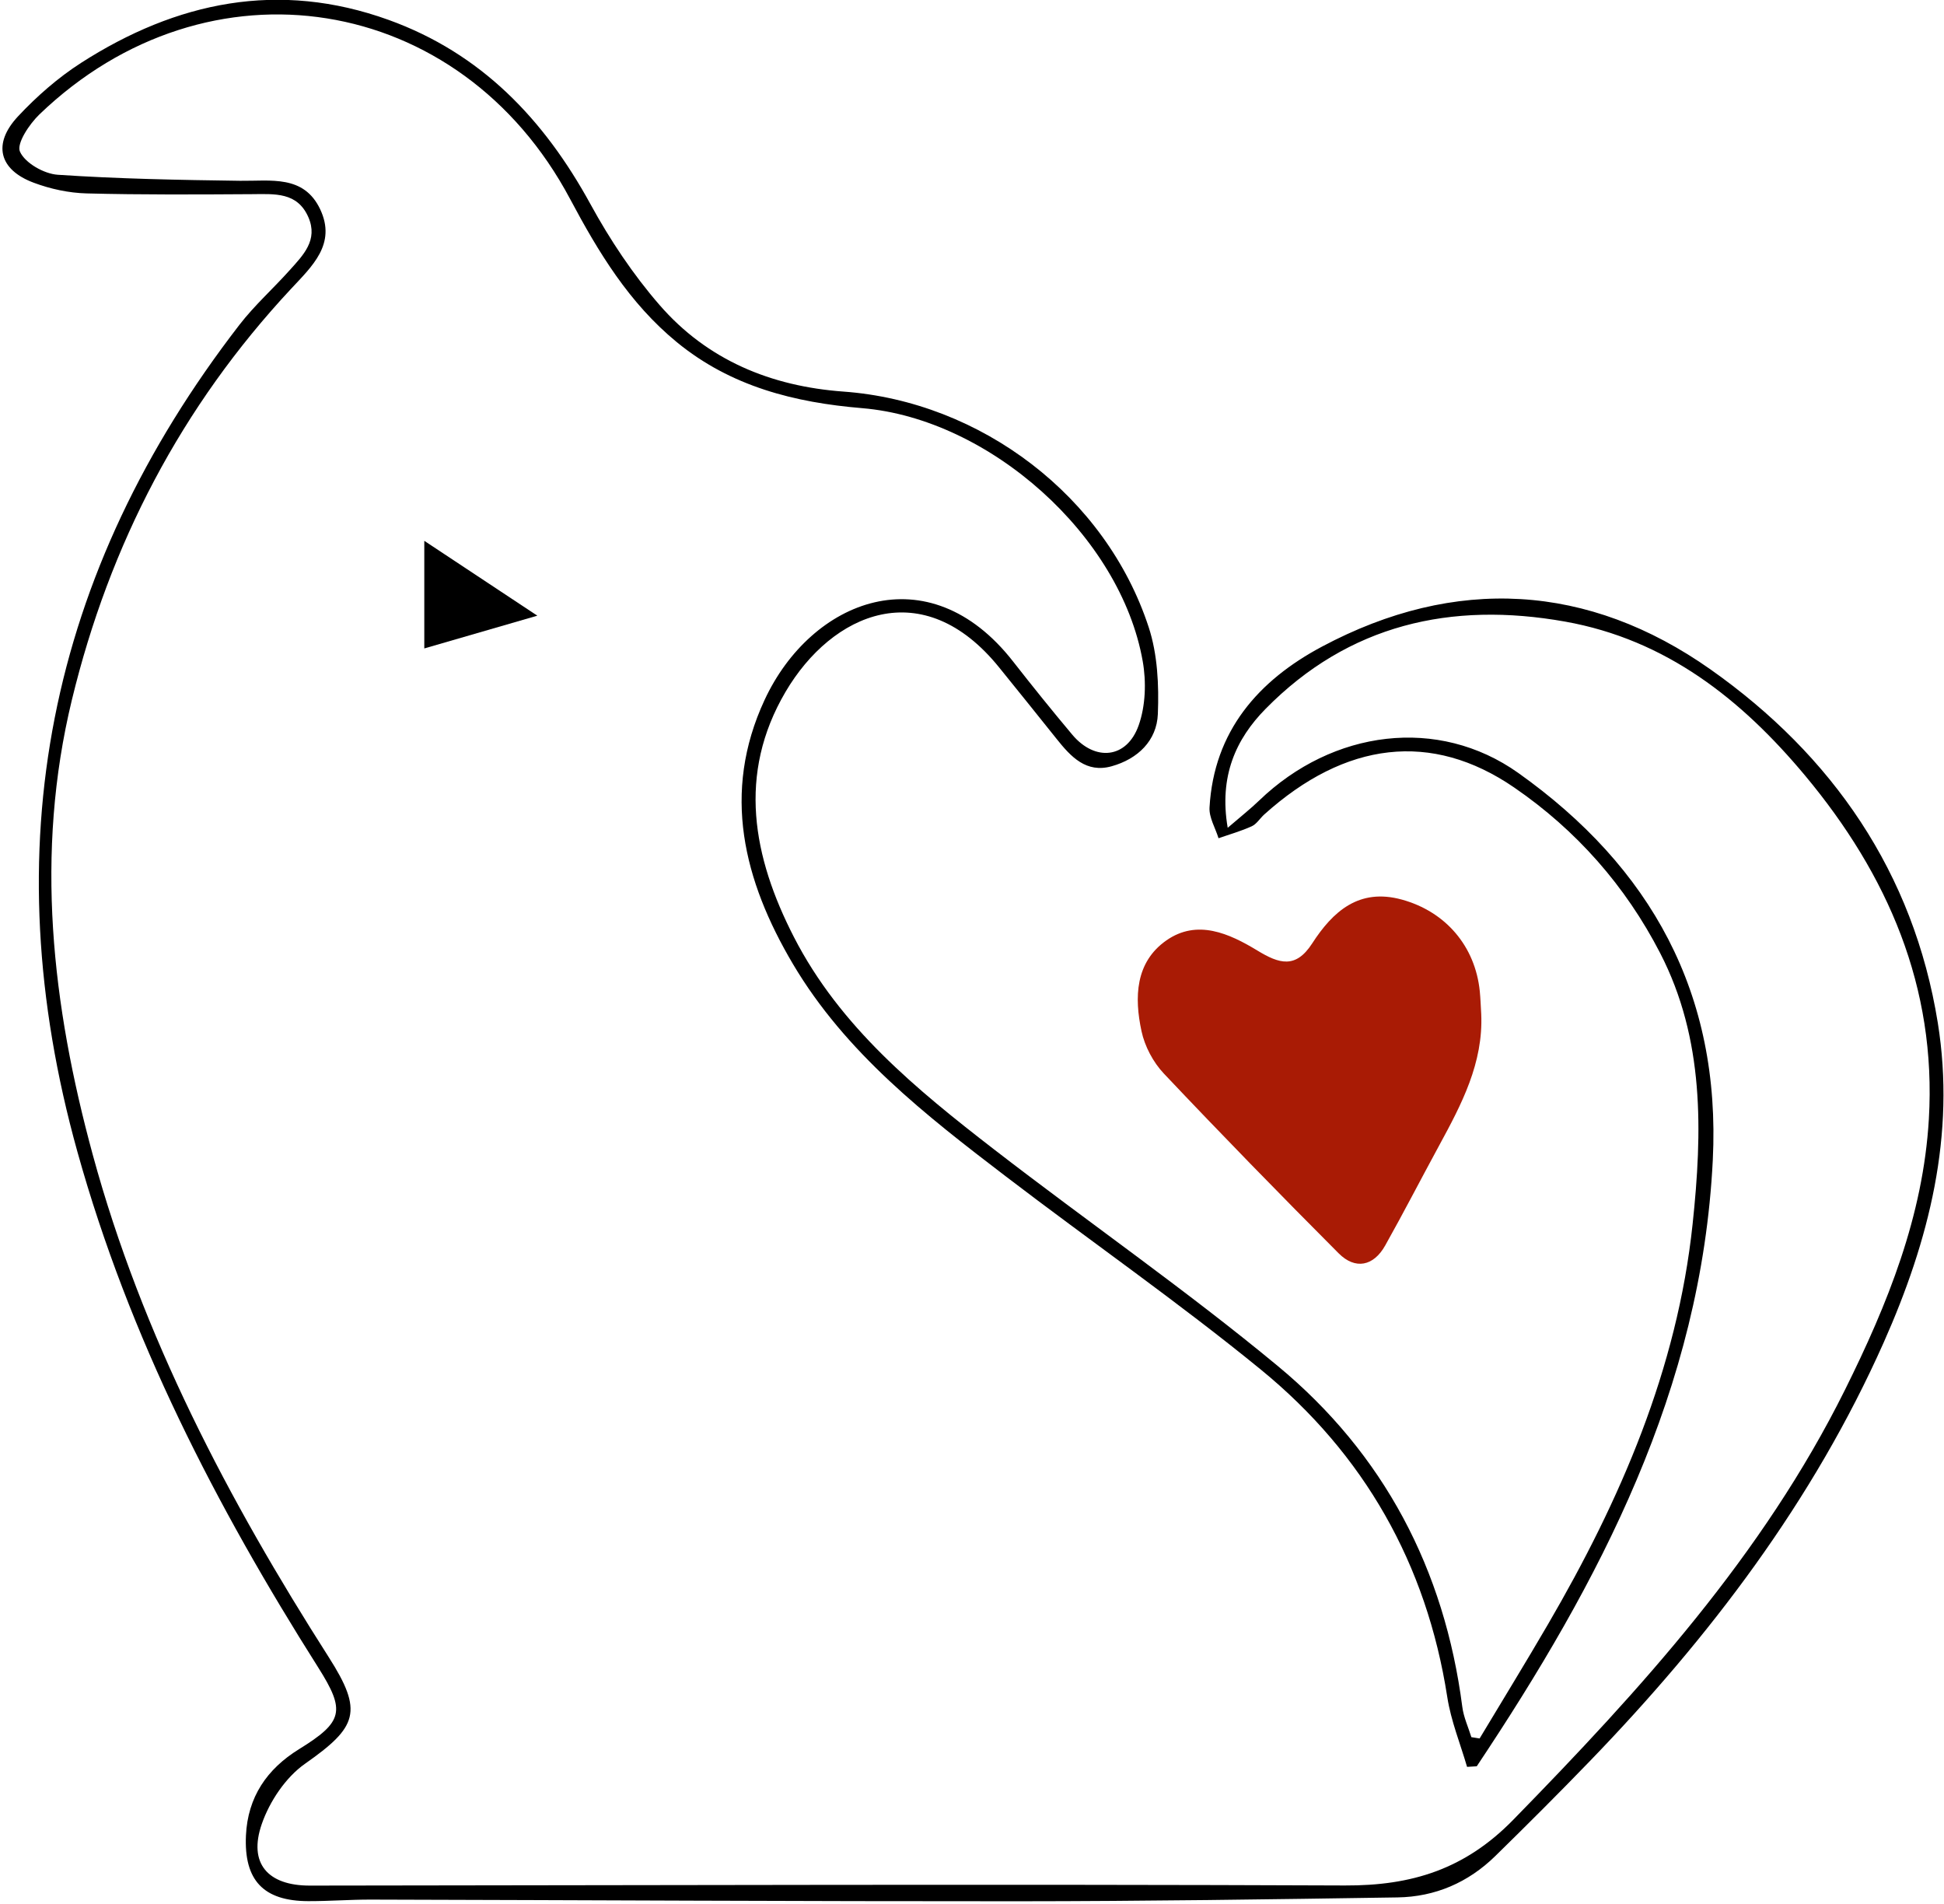
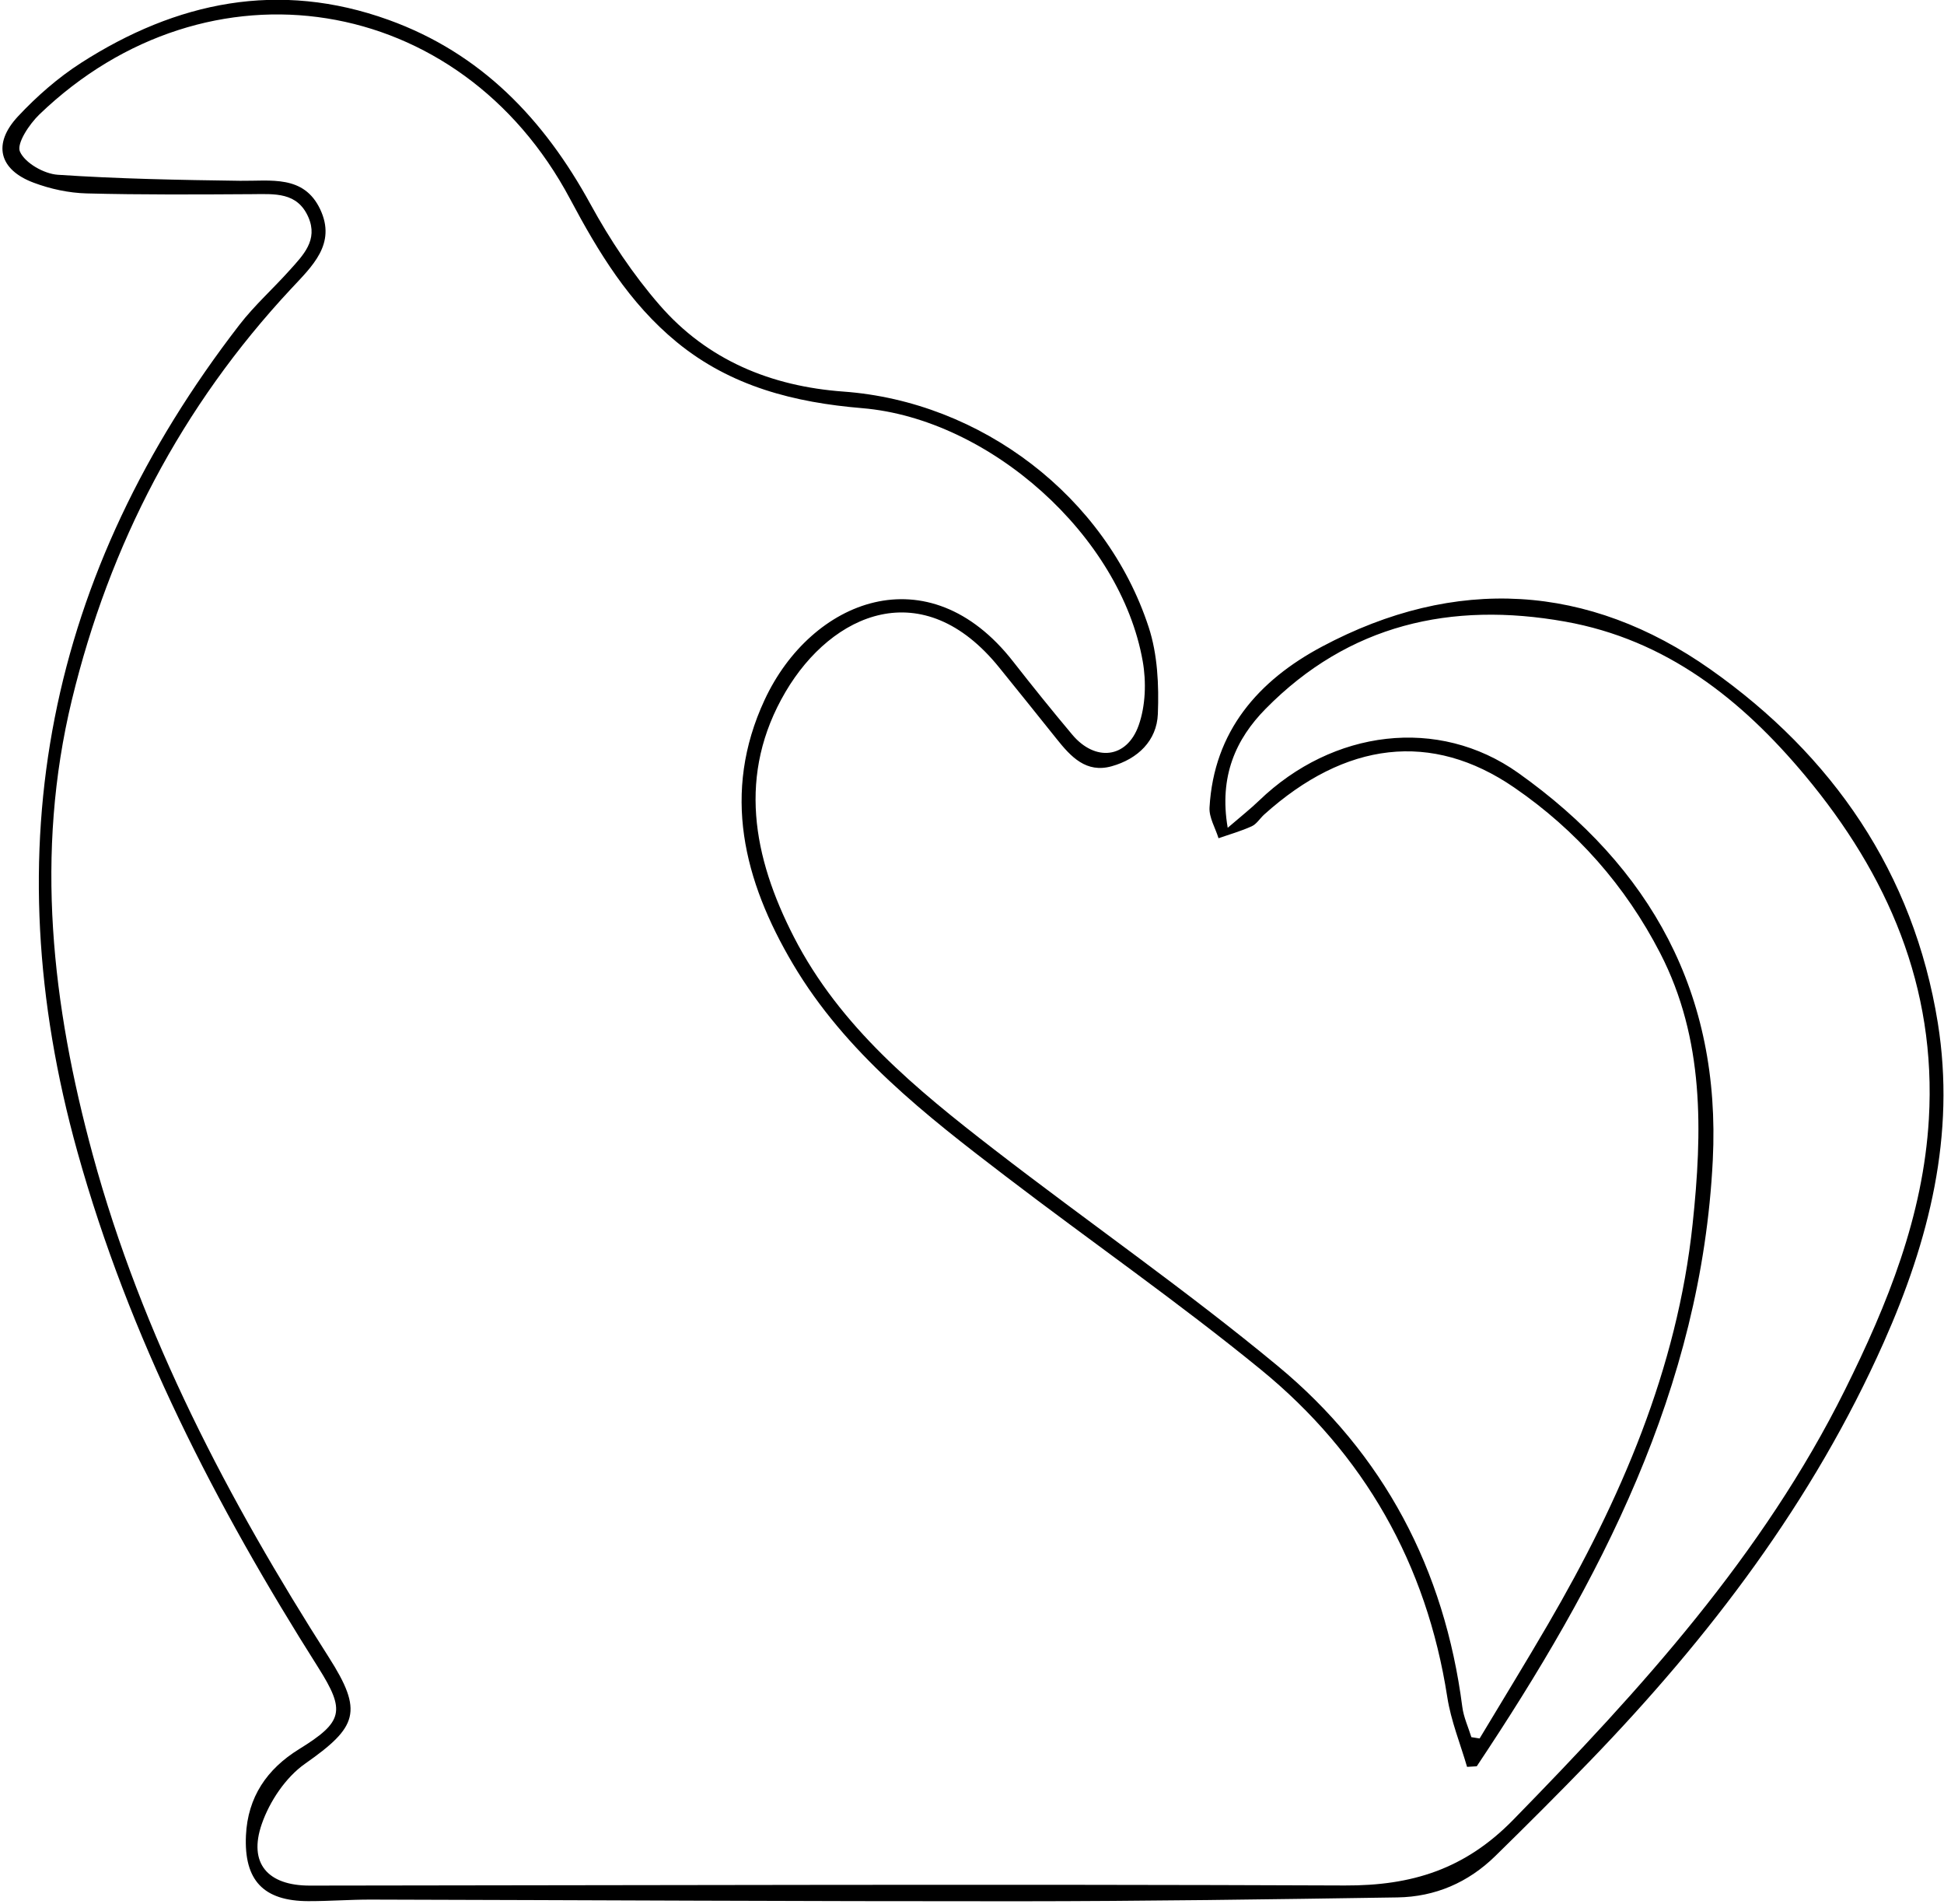
<svg xmlns="http://www.w3.org/2000/svg" width="339px" height="332px" viewBox="0 0 339 332" version="1.1">
  <title>SimpleWag</title>
  <desc>Created with Sketch.</desc>
  <g id="Page-1" stroke="none" stroke-width="1" fill="none" fill-rule="evenodd">
    <g id="SimpleWag" transform="translate(0, -1)" fill-rule="nonzero">
      <path d="M258.02,304.09 C262,297.46 266.05,290.87 269.94,284.19 C282.59,262.48 292.48,239.71 295.16,214.43 C296.87,198.3 297.25,182.18 289.5,167.16 C283.45,155.43 274.87,145.72 264.04,138.29 C249.64,128.41 234.61,130.27 220.45,143.01 C219.71,143.68 219.14,144.66 218.29,145.05 C216.43,145.9 214.43,146.46 212.49,147.14 C211.94,145.35 210.82,143.53 210.92,141.78 C211.68,128.47 219.44,119.64 230.52,113.74 C253.79,101.34 276.99,102.7 298.3,117.72 C319.53,132.69 333.7,153.12 337.92,179.33 C341.06,198.87 336.4,217.25 328.49,235.04 C316.17,262.72 298.16,286.39 277.25,308.03 C271.83,313.64 266.31,319.15 260.74,324.6 C256.03,329.21 250.26,331.7 243.71,331.8 C221.61,332.14 199.51,332.46 177.41,332.471 C139.84,332.49 102.28,332.27 64.71,332.18 C61.06,332.17 57.4,332.46 53.75,332.45 C45.94,332.43 42.53,328.82 42.89,321 C43.2,314.31 46.55,309.41 52.14,305.96 C59.86,301.19 60.29,299.3 55.49,291.71 C37.65,263.54 22.52,234.17 13.5,201.81 C-1.25,148.9 8.29,100.95 41.76,57.62 C44.39,54.22 47.65,51.31 50.53,48.09 C52.86,45.49 55.51,42.87 53.78,38.88 C51.85,34.44 47.87,34.83 43.98,34.85 C34.35,34.91 24.72,34.97 15.1,34.72 C12.01,34.64 8.8,33.95 5.89,32.86 C-0.18,30.6 -1.33,26.08 3.13,21.3 C6.39,17.81 10.1,14.56 14.11,11.98 C30.78,1.28 48.61,-2.44 67.77,4.47 C83.91,10.29 94.86,21.78 102.97,36.6 C106.37,42.81 110.38,48.84 115.01,54.17 C123.35,63.78 134.44,68.35 147.08,69.27 C171.09,71.01 192.85,87.56 200.31,110.34 C201.86,115.07 202.11,120.44 201.91,125.47 C201.73,130.14 198.4,133.32 193.86,134.59 C189.41,135.84 186.74,132.93 184.27,129.84 C180.96,125.68 177.61,121.55 174.28,117.42 C160.94,100.86 145.08,107.87 136.99,121.61 C128.53,135.99 131.29,150.44 138.45,164.38 C146.49,180.03 159.8,190.92 173.36,201.4 C189.77,214.08 206.86,225.93 222.82,239.15 C241.32,254.46 251.91,274.63 255,298.58 C255.23,300.38 256.04,302.11 256.58,303.86 C257.06,303.94 257.54,304.02 258.02,304.09 Z M257.52,308.94 C256.96,308.98 256.39,309.01 255.83,309.04 C254.65,304.99 253.02,301.01 252.38,296.87 C248.78,273.68 237.88,254.5 219.87,239.78 C205.49,228.03 190.19,217.4 175.43,206.12 C161.42,195.42 147.45,184.56 138.27,169.06 C129.68,154.54 125.81,139.21 133.33,123.03 C141.47,105.52 161.88,97.4 176.66,116.32 C180.03,120.63 183.47,124.9 186.99,129.09 C190.96,133.81 196.5,133.27 198.56,127.47 C199.77,124.06 199.91,119.89 199.27,116.28 C195.41,94.37 172.53,74.01 150.34,72.16 C138.59,71.18 127.46,68.4 118.02,60.65 C109.72,53.84 104.37,45 99.42,35.7 C80.26,-0.33 36.3,-7.34 6.88,20.94 C5.12,22.63 2.85,26.03 3.48,27.44 C4.37,29.43 7.68,31.31 10.08,31.47 C20.66,32.18 31.27,32.38 41.88,32.52 C47.2,32.59 52.98,31.44 55.84,37.5 C58.69,43.55 54.42,47.42 50.75,51.36 C31.64,71.85 19.11,95.87 12.53,123.04 C6.05,149.82 9.05,176.16 16.18,202.34 C24.79,233.93 39.81,262.48 57.31,289.89 C63.39,299.41 62.35,302.07 53.2,308.49 C49.83,310.85 47.02,315.05 45.65,319 C43.26,325.89 46.72,329.74 54,329.74 C114.17,329.68 174.34,329.47 234.52,329.72 C246.16,329.77 255.44,326.91 263.88,318.27 C286.13,295.51 307.39,272.15 321.72,243.33 C329.17,228.35 335.37,213.02 336.36,196.09 C337.71,173.09 329.2,153.51 314.78,136.22 C303.69,122.93 290.55,112.51 272.92,109.37 C253.05,105.83 235.18,109.87 220.7,124.58 C215.52,129.84 212.55,136.34 214.09,145.32 C216.46,143.28 218.08,142.01 219.55,140.59 C232.42,128.19 250.82,125.86 264.75,135.75 C287.87,152.17 300.13,174.2 298.68,203.26 C296.7,243.15 278.99,276.75 257.52,308.94 Z" id="Shape" fill="#000000" />
-       <path d="M258.3,177.78 C258.68,186.32 254.88,193.51 250.98,200.68 C247.82,206.49 244.79,212.38 241.55,218.15 C239.53,221.75 236.34,222.42 233.43,219.5 C223.14,209.18 212.95,198.74 202.94,188.15 C201.09,186.19 199.62,183.41 199.06,180.78 C197.79,174.9 197.96,168.75 203.4,164.95 C208.77,161.2 214.37,163.75 219.25,166.71 C223.08,169.04 225.94,169.93 228.82,165.48 C232.43,159.9 236.98,155.78 244.47,157.84 C252.09,159.94 257.25,165.95 258.05,173.82 C258.18,175.13 258.22,176.45 258.3,177.78 Z" id="Path" fill="#A91B05" />
-       <path d="M73.99,95.29 C80.94,99.89 86.78,103.76 93.7,108.34 C86.58,110.4 80.46,112.17 73.99,114.05 C73.99,107.73 73.99,102.17 73.99,95.29 Z" id="Path" fill="#000000" />
    </g>
  </g>
</svg>